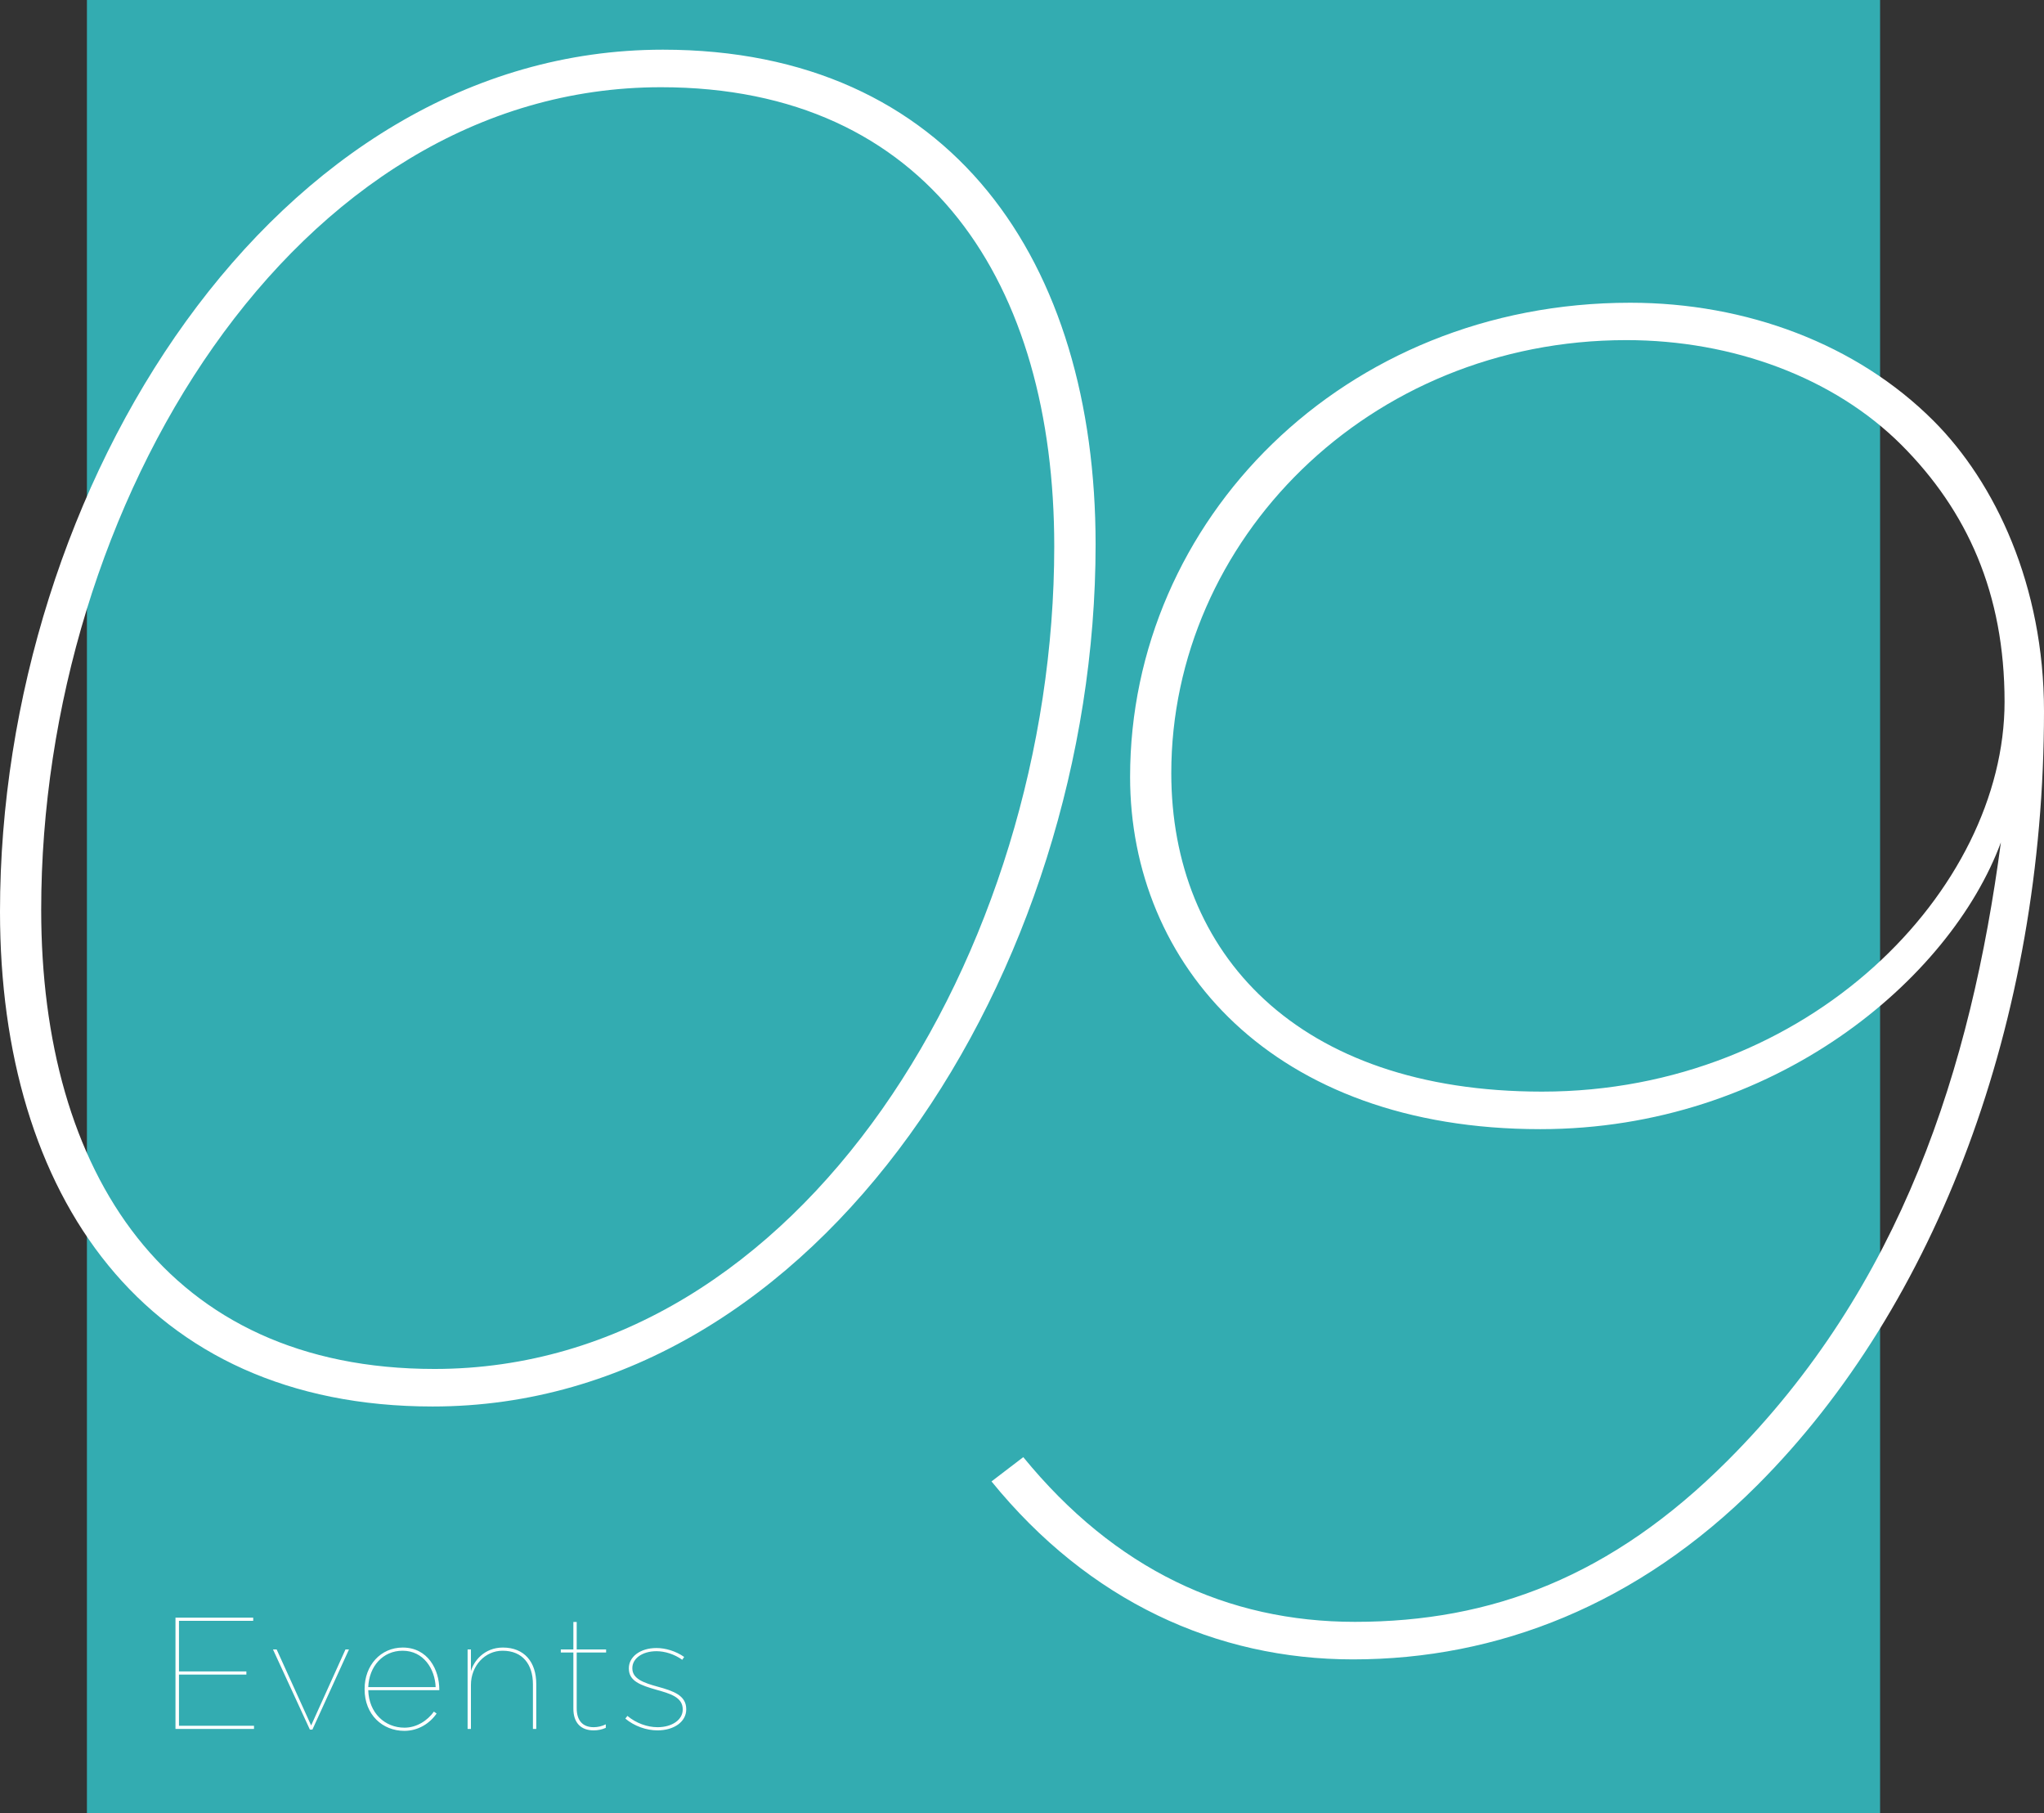
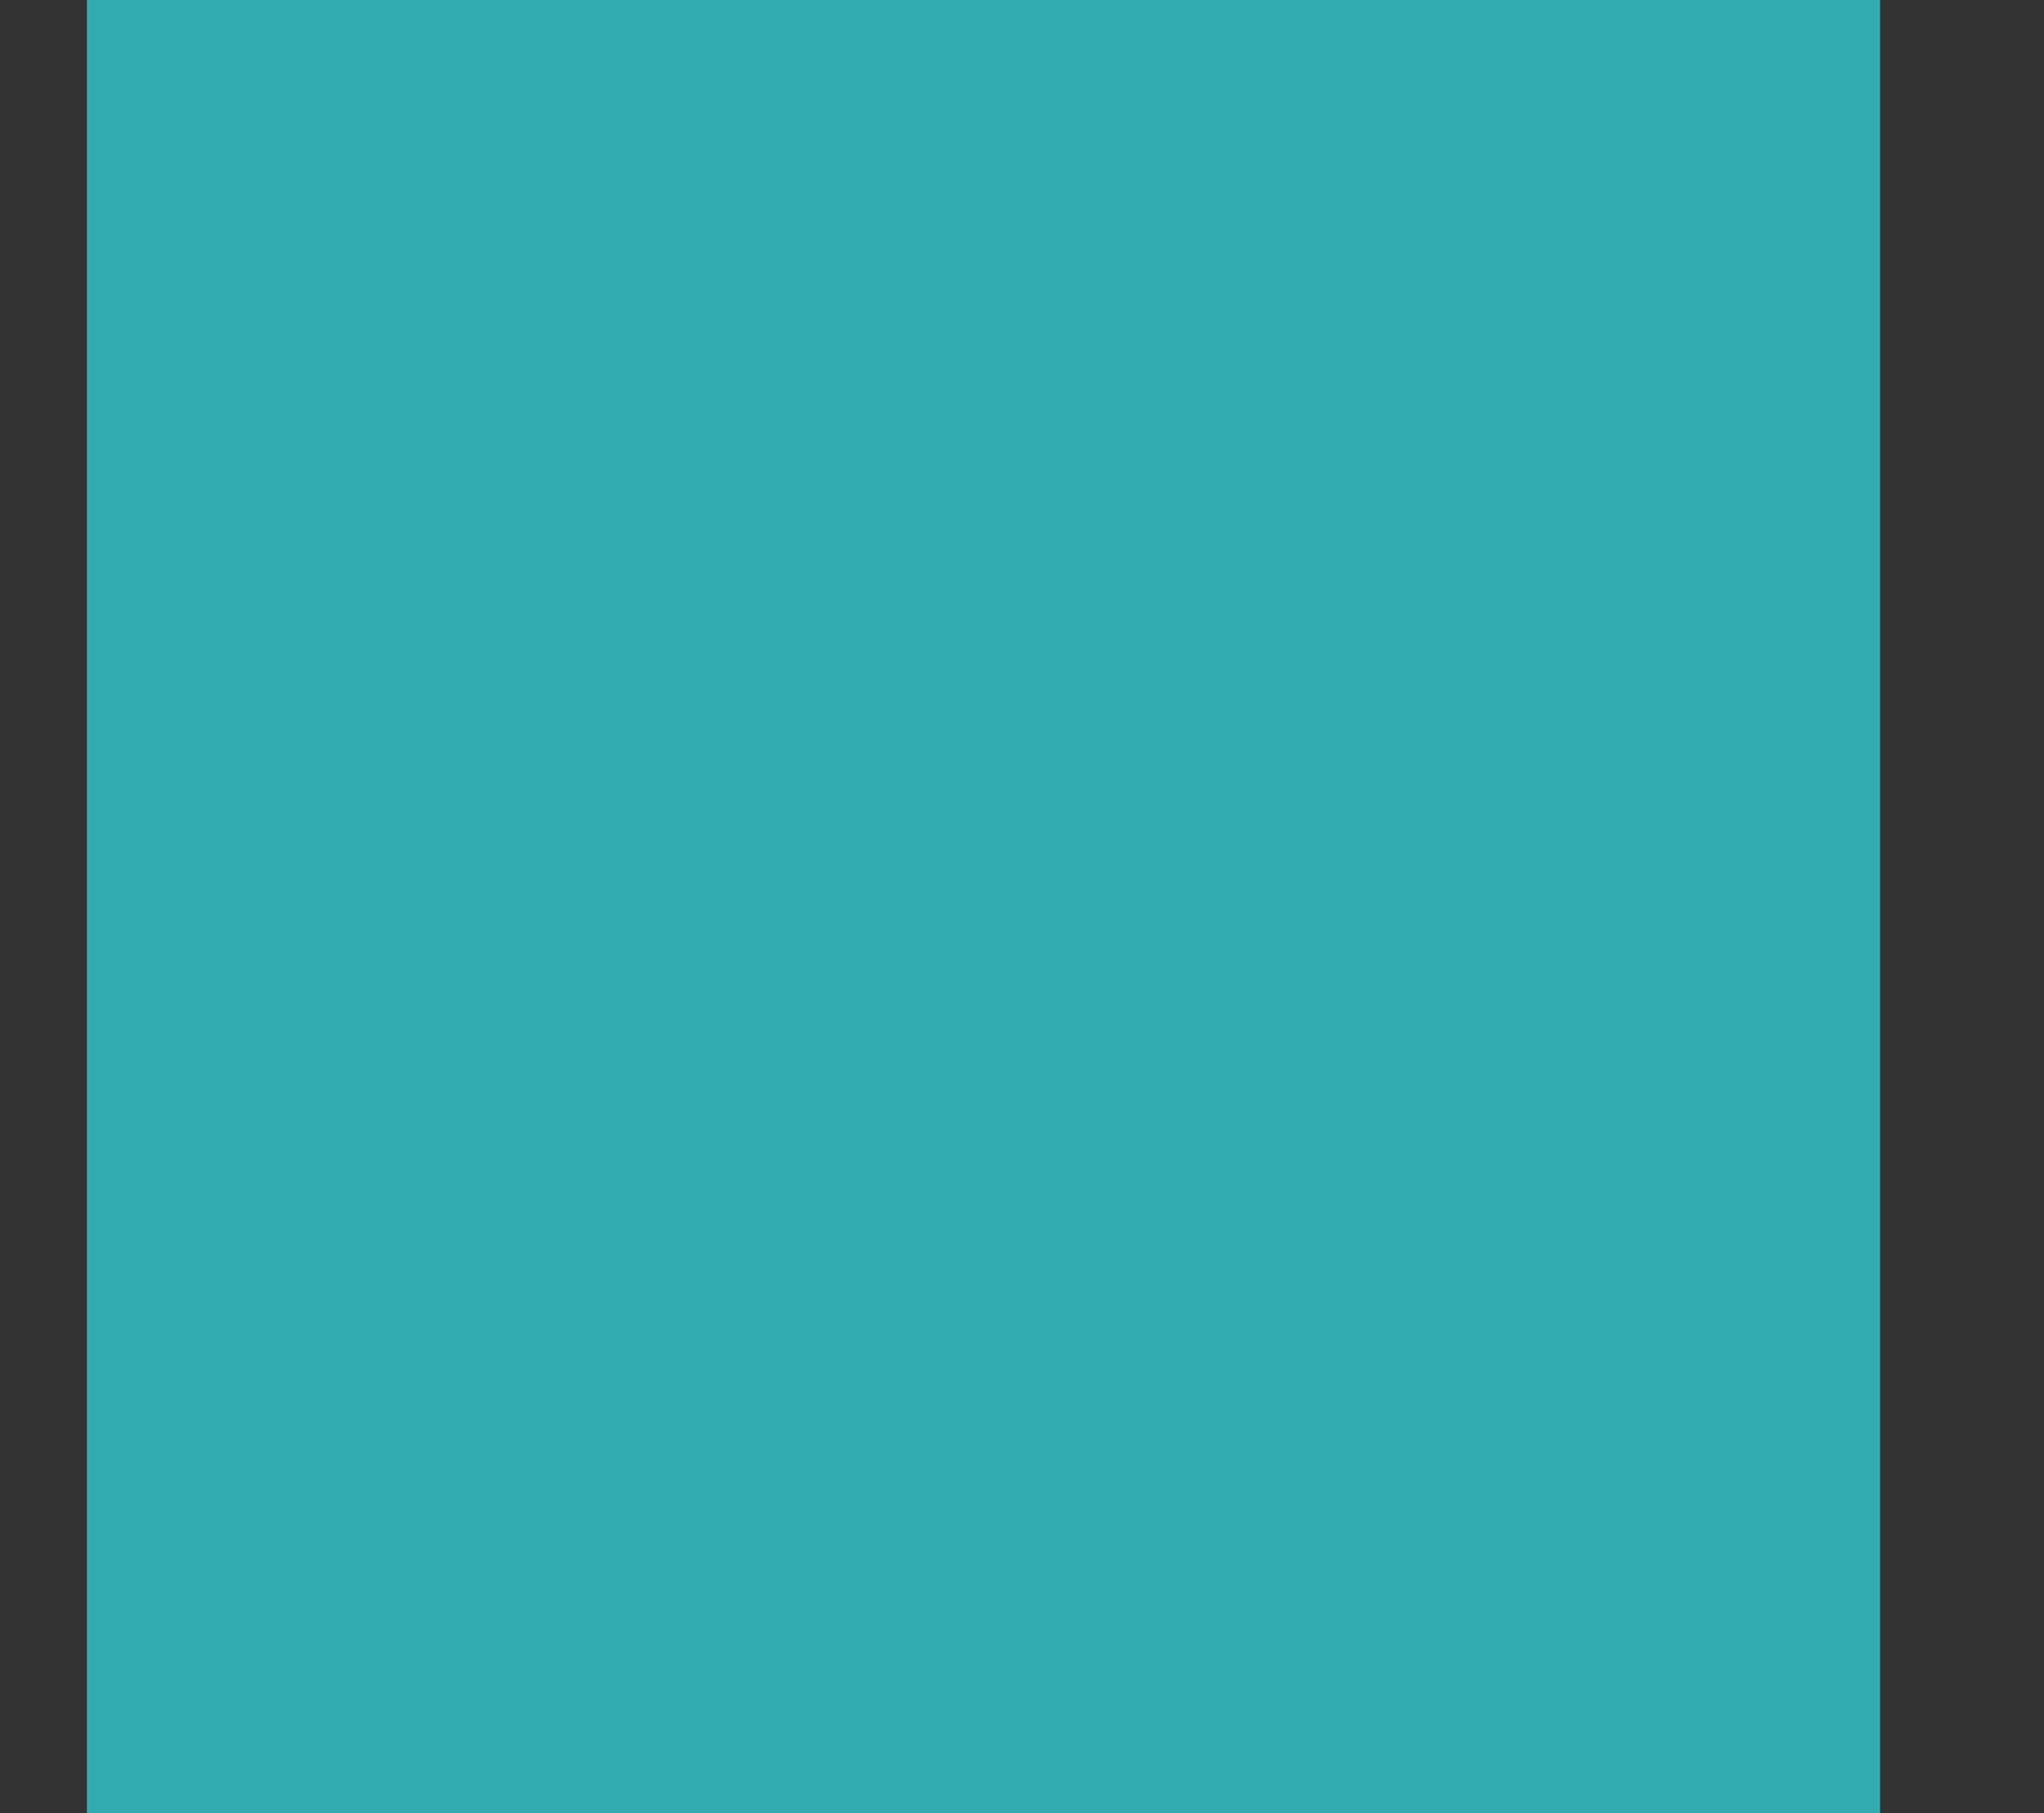
<svg xmlns="http://www.w3.org/2000/svg" width="823" height="730" viewBox="0 0 823 730" fill="none">
  <rect x="0" y="0" width="823" height="730" fill="#333333" stroke="none" />
  <rect x="35" width="722" height="730" fill="#33ACB1" />
  <g clip-path="url(#clip0_444_5)">
-     <path d="M778.514 169.395C803.393 194.283 823 235.764 823 286.313C823 410.755 779.992 525.422 707.605 597.836C659.39 646.134 602.818 668 544.767 668C489.737 668 438.436 644.591 399.221 596.357L412.014 586.582C448.979 631.793 494.237 652.887 545.538 652.887C600.568 652.887 648.847 634.751 695.584 587.997C765.72 517.898 793.621 429.598 805.643 339.112C785.264 394.163 714.42 454.551 620.175 454.551C512.366 454.551 455.022 388.182 455.022 312.745C455.022 209.397 540.974 121.869 656.369 121.869C703.105 121.869 747.592 138.461 778.514 169.395ZM471.608 311.201C471.608 383.616 522.138 439.438 620.882 439.438C728.691 439.438 807.121 357.956 807.121 282.518C807.121 238.787 792.014 205.602 765.656 179.17C738.527 152.031 697.769 136.918 654.826 136.918C550.81 136.918 471.608 217.693 471.608 311.201Z" fill="white" />
-     <path d="M441.136 219.172C441.136 390.433 330.306 566.195 174.217 566.195C58.115 566.195 7.4495e-06 480.983 1.74122e-05 367.023C3.23843e-05 195.763 110.831 20 266.919 20C383.021 20 441.136 105.277 441.136 219.172ZM16.586 366.252C16.586 471.851 67.115 551.082 174.924 551.082C322.72 551.082 424.486 382.844 424.486 219.944C424.486 114.345 373.957 35.113 266.148 35.113C118.352 35.113 16.586 203.287 16.586 366.252Z" fill="white" />
-   </g>
-   <path d="M70.656 696V651.2H101.952V652.48H72.064V672.832H99.2V674.112H72.064V694.72H102.272V696H70.656ZM124.767 696.256L109.919 664H111.391L125.279 694.592L139.103 664H140.511L125.791 696.256H124.767ZM162.802 696.768C154.034 696.768 146.802 690.304 146.802 680V679.872C146.802 670.4 153.266 663.232 162.162 663.232C172.274 663.232 176.882 672.128 176.882 680.128C176.882 680.256 176.882 680.32 176.882 680.384H148.274C148.53 689.6 154.994 695.488 162.866 695.488C167.794 695.488 172.146 692.608 174.706 689.024L175.794 689.792C173.042 693.76 168.434 696.768 162.802 696.768ZM148.274 679.168H175.41C175.154 671.872 170.546 664.512 162.098 664.512C154.162 664.512 148.594 670.784 148.274 679.168ZM188.275 696V664H189.619V672.768C190.643 668.864 194.867 663.232 202.483 663.232C211.123 663.232 215.923 669.056 215.923 677.888V696H214.579V678.016C214.579 670.016 210.419 664.512 202.355 664.512C195.251 664.512 189.619 670.592 189.619 678.272V696H188.275ZM239.052 696.576C233.74 696.576 230.86 693.376 230.86 687.808V665.216H225.804V664H230.86V652.928H232.204V664H244.044V665.216H232.204V687.68C232.204 692.48 234.508 695.296 239.052 695.296C240.652 695.296 242.38 694.912 243.916 694.144V695.552C242.38 696.256 240.716 696.576 239.052 696.576ZM264.719 696.576C260.239 696.576 255.375 694.848 251.791 691.84L252.623 690.752C256.143 693.696 260.623 695.296 264.783 695.296C270.543 695.296 274.895 692.352 274.895 688.192V688.064C274.895 683.136 269.583 681.728 264.399 680.256C257.871 678.4 253.199 676.736 253.199 671.68V671.552C253.199 667.072 257.615 663.424 264.335 663.424C267.919 663.424 272.079 664.64 275.471 667.008L274.703 668.16C271.567 665.92 267.727 664.704 264.335 664.704C258.511 664.704 254.607 667.712 254.607 671.488V671.616C254.607 675.84 259.215 677.44 264.783 678.976C271.119 680.704 276.303 682.496 276.303 688V688.128C276.303 693.12 271.375 696.576 264.719 696.576Z" fill="white" />
+     </g>
  <defs>
    <clipPath id="clip0_444_5">
-       <rect width="823" height="648" fill="white" transform="translate(823 668) rotate(-180)" />
-     </clipPath>
+       </clipPath>
  </defs>
</svg>